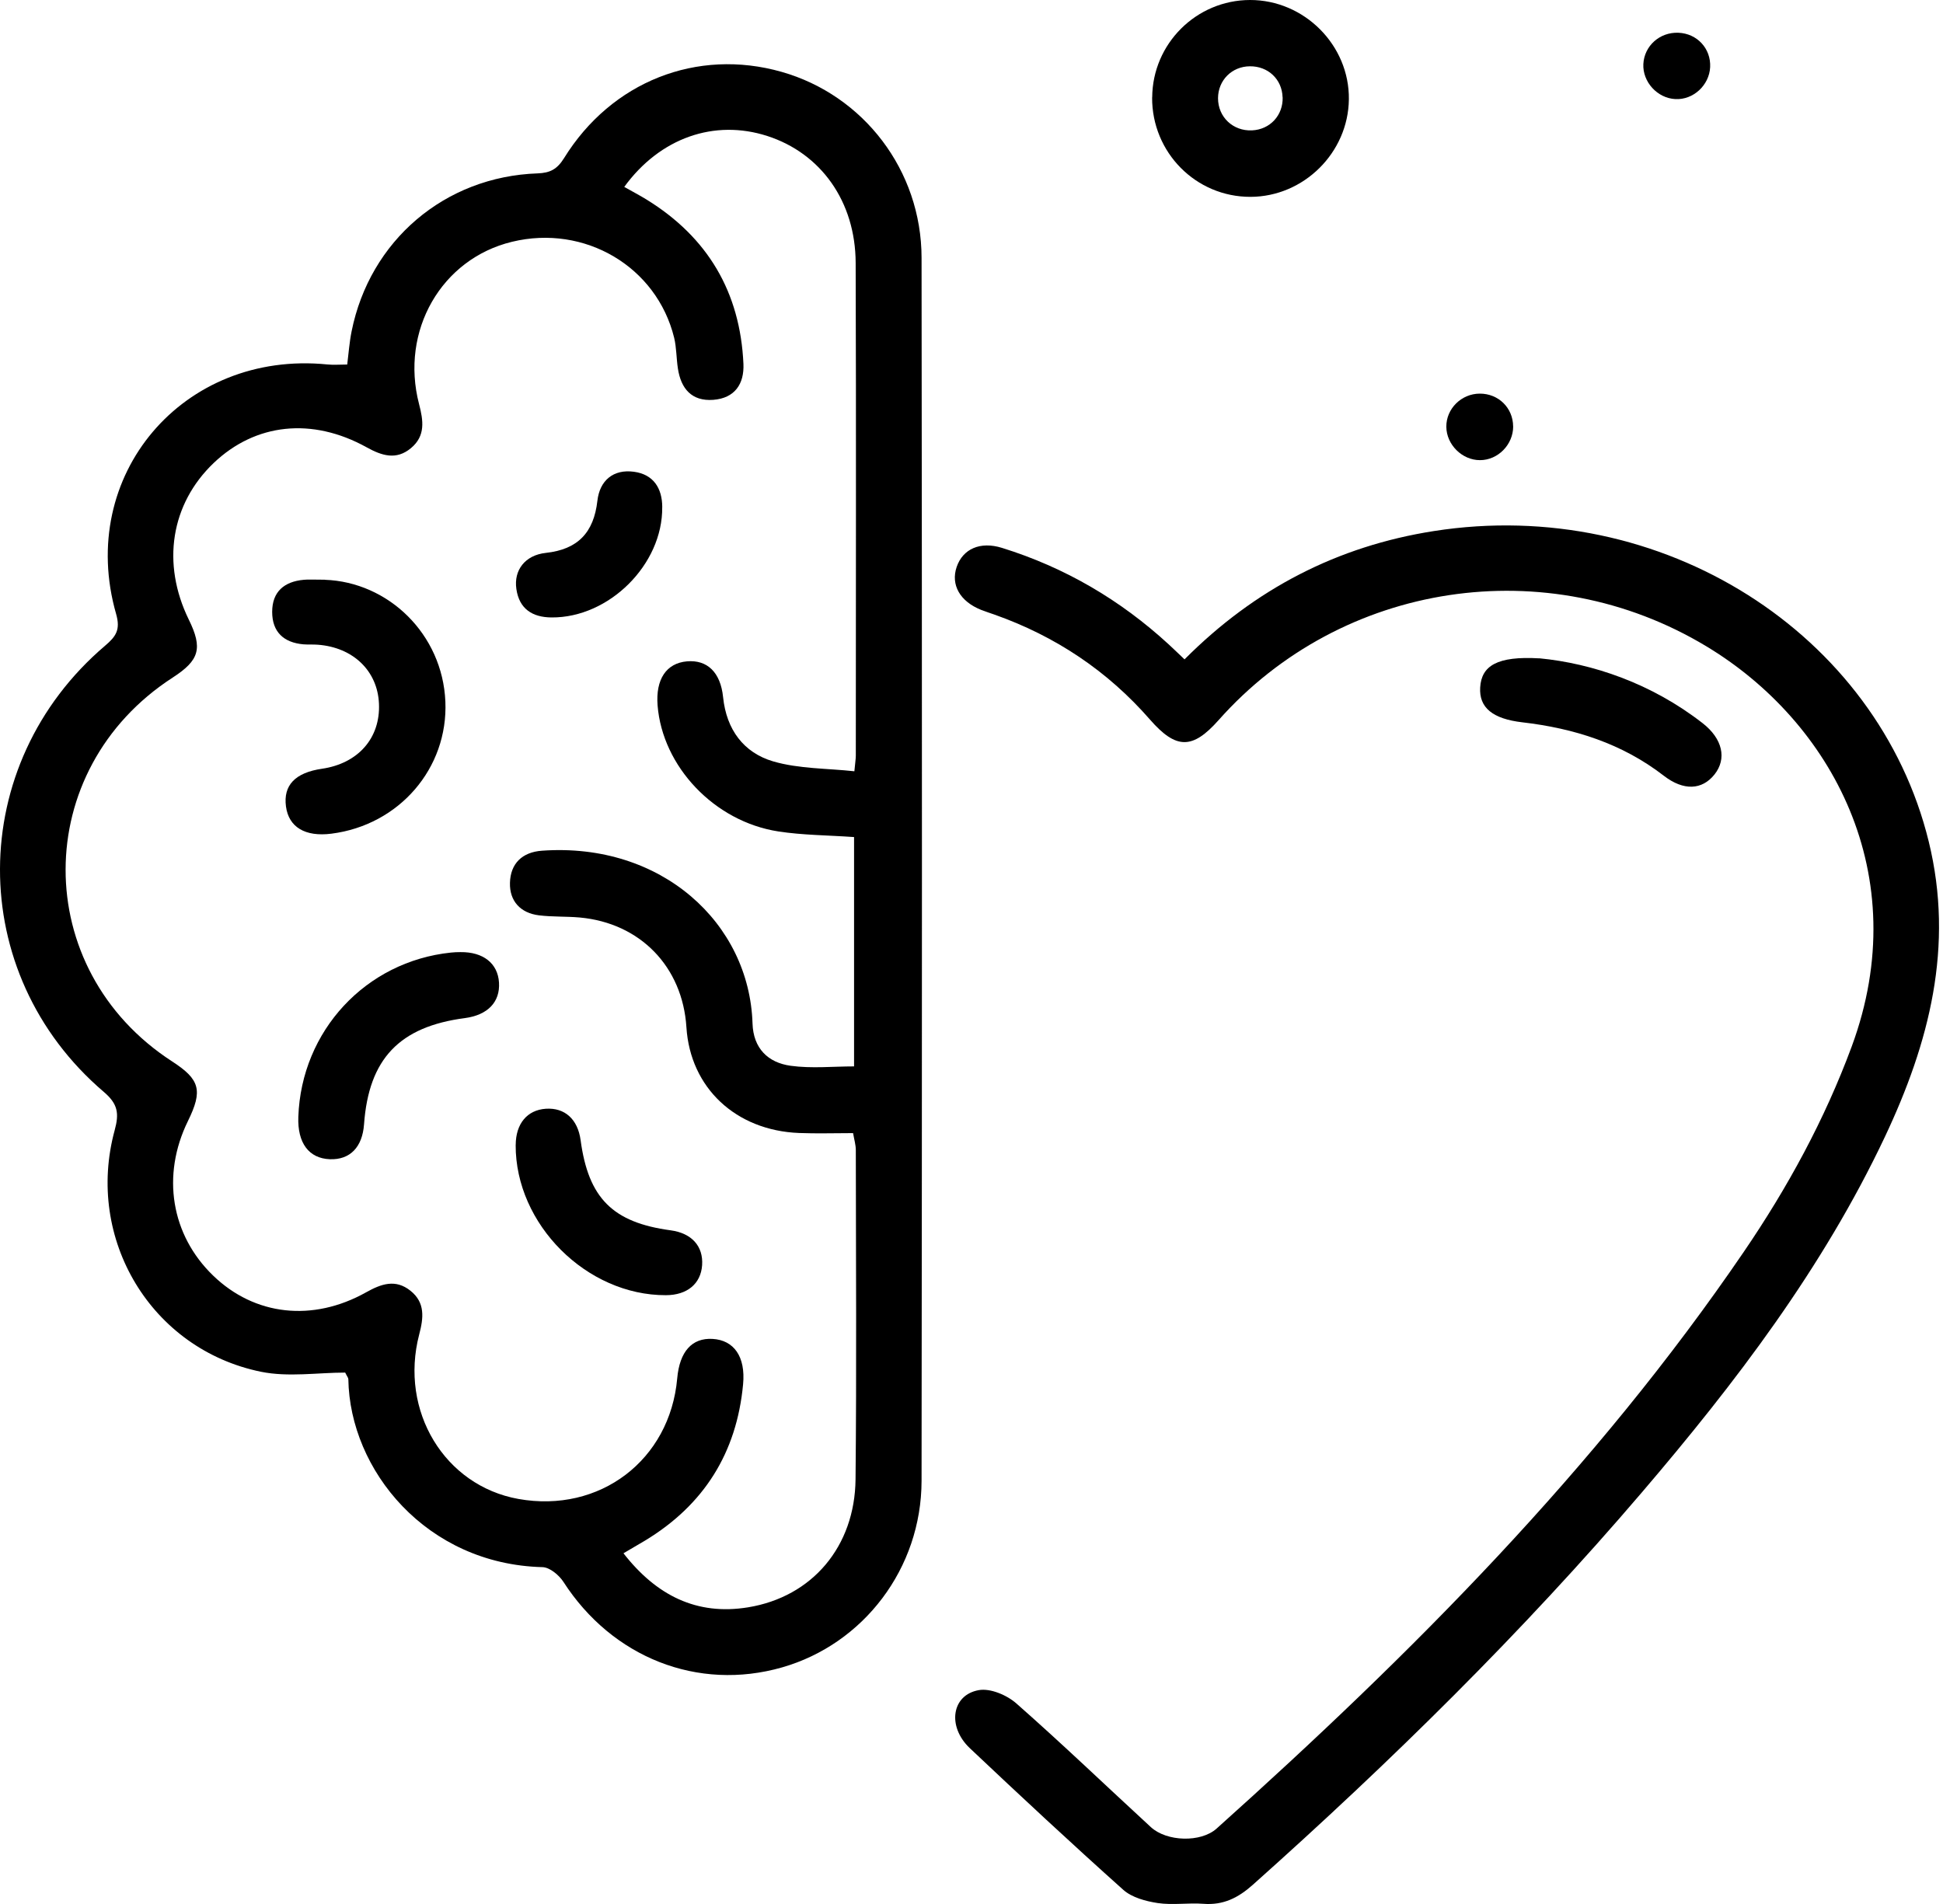
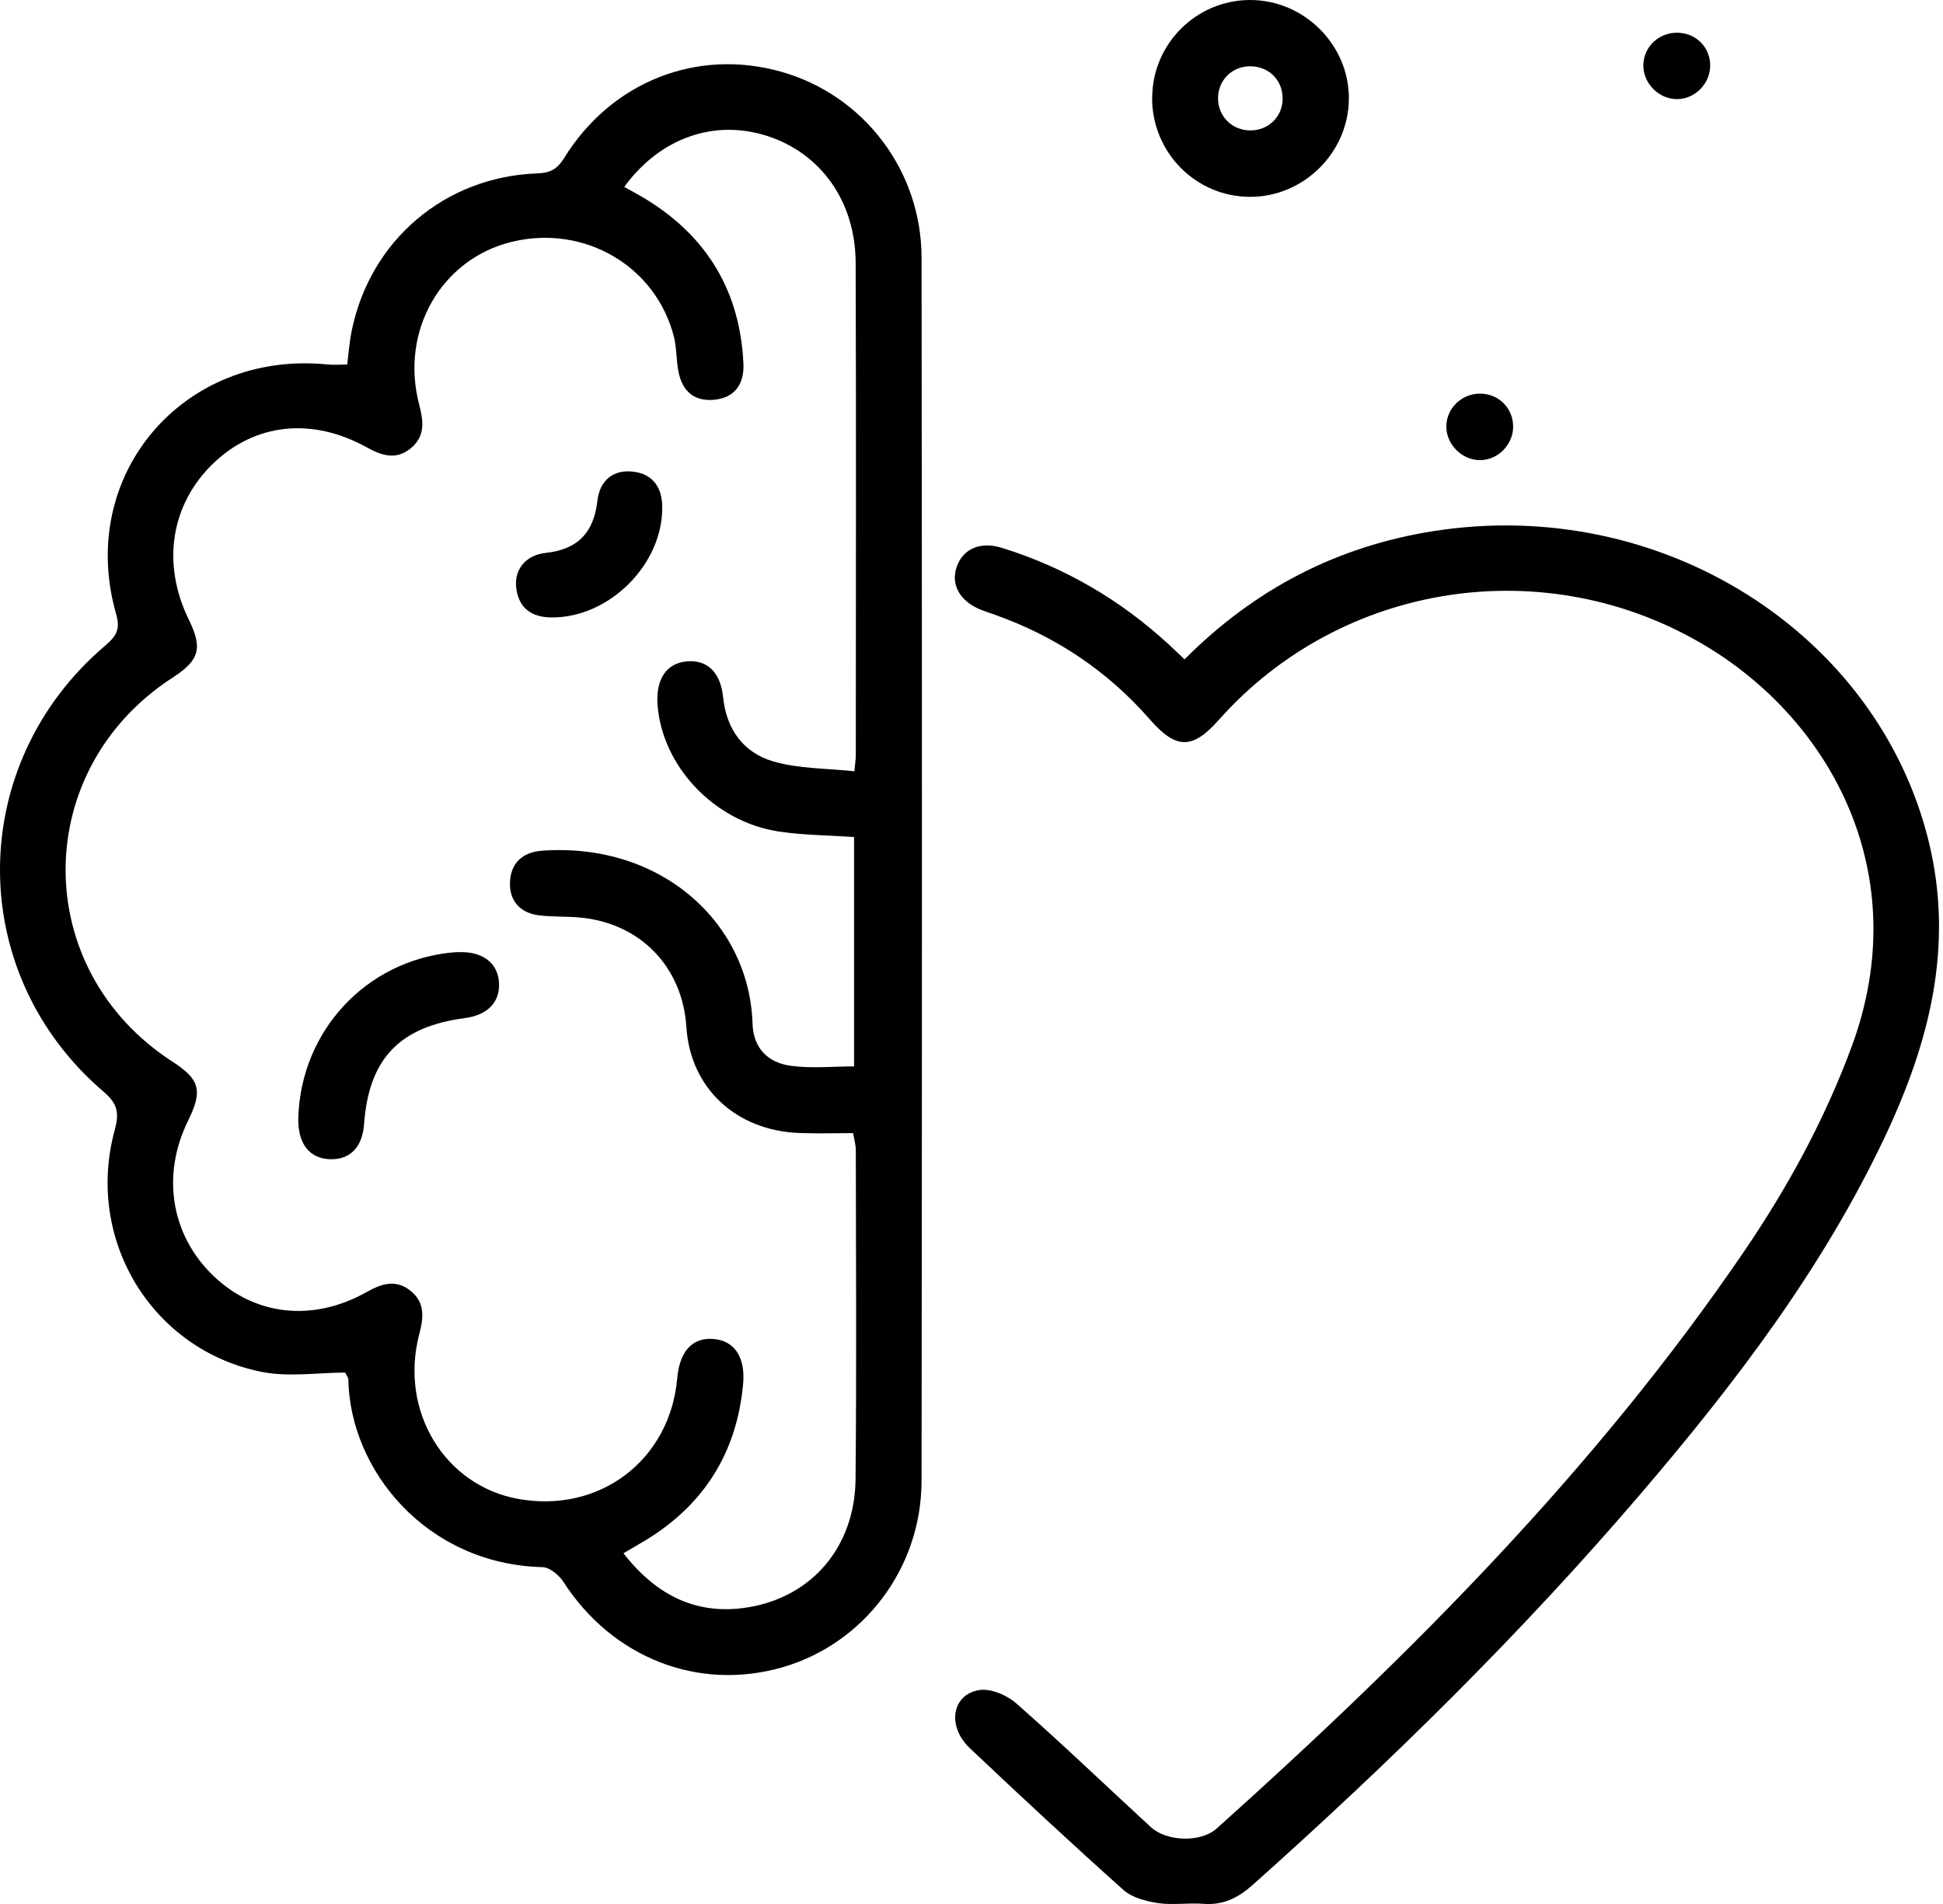
<svg xmlns="http://www.w3.org/2000/svg" width="50" height="49" viewBox="0 0 50 49" fill="none">
  <g clip-path="url(#clip0_3379_4272)">
    <path d="M8.935 9.384C8.971 9.095 8.991 8.81 9.047 8.531C9.515 6.192 11.444 4.544 13.834 4.462C14.159 4.45 14.337 4.354 14.514 4.071C15.736 2.095 17.94 1.232 20.112 1.849C22.221 2.448 23.713 4.383 23.715 6.636C23.728 17.127 23.728 27.619 23.715 38.109C23.712 40.364 22.222 42.31 20.125 42.911C17.958 43.531 15.754 42.658 14.499 40.71C14.386 40.535 14.146 40.336 13.961 40.331C10.969 40.255 9.001 37.833 8.964 35.494C8.964 35.458 8.931 35.423 8.883 35.324C8.179 35.324 7.42 35.446 6.717 35.303C3.89 34.725 2.188 31.887 2.951 29.087C3.07 28.653 3.034 28.411 2.673 28.102C-0.907 25.049 -0.886 19.673 2.706 16.616C2.983 16.38 3.105 16.209 2.988 15.8C1.967 12.235 4.712 9.01 8.421 9.379C8.582 9.396 8.743 9.381 8.936 9.381L8.935 9.384ZM16.066 4.811C16.285 4.935 16.465 5.029 16.637 5.135C18.212 6.105 19.047 7.517 19.131 9.363C19.154 9.884 18.906 10.248 18.354 10.29C17.801 10.331 17.524 10.004 17.445 9.486C17.404 9.222 17.41 8.949 17.348 8.691C16.897 6.86 15.046 5.77 13.177 6.222C11.36 6.661 10.292 8.51 10.784 10.4C10.894 10.824 10.954 11.217 10.576 11.532C10.197 11.849 9.825 11.728 9.434 11.511C8.029 10.733 6.572 10.892 5.498 11.916C4.395 12.97 4.152 14.501 4.858 15.945C5.22 16.682 5.134 16.991 4.446 17.436C0.776 19.81 0.767 24.945 4.431 27.317C5.147 27.781 5.223 28.064 4.835 28.853C4.151 30.25 4.401 31.784 5.487 32.83C6.552 33.858 8.044 34.029 9.42 33.259C9.809 33.041 10.177 32.909 10.563 33.218C10.947 33.525 10.899 33.919 10.787 34.344C10.274 36.314 11.442 38.236 13.341 38.576C15.432 38.95 17.24 37.578 17.427 35.473C17.488 34.783 17.806 34.427 18.336 34.457C18.885 34.488 19.19 34.912 19.122 35.626C18.958 37.388 18.115 38.732 16.595 39.65C16.425 39.752 16.254 39.851 16.044 39.974C16.889 41.058 17.927 41.581 19.25 41.365C20.902 41.095 21.998 39.801 22.016 38.071C22.044 35.247 22.026 32.421 22.023 29.597C22.023 29.462 21.981 29.328 21.953 29.161C21.467 29.161 21.015 29.176 20.563 29.158C18.931 29.094 17.763 27.992 17.664 26.438C17.565 24.879 16.475 23.754 14.918 23.612C14.57 23.581 14.215 23.599 13.868 23.556C13.392 23.497 13.11 23.188 13.123 22.72C13.136 22.226 13.435 21.929 13.949 21.893C17.026 21.674 19.284 23.759 19.365 26.339C19.385 26.98 19.763 27.347 20.345 27.428C20.883 27.502 21.44 27.444 21.978 27.444V21.542C21.295 21.494 20.655 21.494 20.028 21.397C18.382 21.143 17.047 19.726 16.922 18.155C16.869 17.482 17.146 17.066 17.679 17.02C18.194 16.976 18.542 17.294 18.608 17.944C18.694 18.777 19.137 19.371 19.895 19.594C20.558 19.788 21.284 19.772 21.986 19.849C22.008 19.61 22.023 19.529 22.023 19.447C22.023 15.22 22.034 10.992 22.019 6.766C22.014 5.183 21.123 3.945 19.746 3.5C18.384 3.06 16.983 3.545 16.062 4.813L16.066 4.811Z" fill="black" />
    <path d="M30.484 16.967C32.292 15.152 34.42 14.055 36.898 13.667C42.771 12.747 48.323 16.305 49.633 21.658C50.293 24.355 49.645 26.84 48.505 29.256C46.906 32.641 44.661 35.587 42.246 38.413C39.161 42.024 35.781 45.346 32.24 48.505C31.862 48.842 31.479 49.035 30.966 48.995C30.577 48.966 30.176 49.033 29.793 48.976C29.486 48.929 29.132 48.835 28.909 48.638C27.573 47.443 26.26 46.221 24.956 44.989C24.369 44.433 24.488 43.619 25.188 43.496C25.486 43.443 25.912 43.624 26.156 43.84C27.332 44.875 28.462 45.96 29.615 47.021C30.024 47.397 30.9 47.423 31.306 47.06C36.321 42.564 41.058 37.813 44.872 32.219C46.001 30.564 46.954 28.817 47.652 26.929C49.283 22.508 47.129 18.57 43.909 16.632C39.81 14.162 34.529 14.961 31.359 18.532C30.687 19.289 30.267 19.289 29.595 18.521C28.5 17.265 27.162 16.374 25.597 15.819C25.48 15.777 25.362 15.741 25.247 15.695C24.703 15.477 24.462 15.051 24.618 14.591C24.777 14.126 25.224 13.925 25.785 14.1C27.403 14.603 28.831 15.439 30.079 16.587C30.199 16.698 30.318 16.813 30.483 16.97L30.484 16.967Z" fill="black" />
    <path d="M29.65 2.507C29.658 1.125 30.785 0.003 32.166 6.96303e-06C33.565 -0.003 34.729 1.166 34.711 2.557C34.695 3.929 33.55 5.063 32.179 5.066C30.773 5.069 29.64 3.923 29.648 2.507H29.65ZM33.005 2.504C32.992 2.042 32.634 1.702 32.164 1.706C31.701 1.709 31.346 2.065 31.344 2.526C31.343 3.011 31.729 3.378 32.219 3.355C32.682 3.334 33.02 2.968 33.007 2.504H33.005Z" fill="black" />
-     <path d="M39.609 16.941C40.977 17.073 42.493 17.583 43.814 18.611C44.329 19.012 44.443 19.526 44.119 19.932C43.801 20.331 43.326 20.359 42.814 19.963C41.739 19.132 40.503 18.743 39.175 18.589C38.411 18.5 38.059 18.212 38.09 17.692C38.123 17.133 38.529 16.88 39.611 16.943L39.609 16.941Z" fill="black" />
    <path d="M44.008 1.728C43.985 2.195 43.572 2.575 43.112 2.55C42.649 2.527 42.267 2.108 42.289 1.649C42.312 1.181 42.711 0.823 43.191 0.843C43.673 0.862 44.031 1.25 44.008 1.728Z" fill="black" />
    <path d="M38.939 10.975C38.939 11.441 38.55 11.841 38.087 11.842C37.626 11.844 37.222 11.443 37.219 10.983C37.215 10.519 37.606 10.132 38.078 10.13C38.562 10.128 38.936 10.498 38.938 10.975H38.939Z" fill="black" />
-     <path d="M8.358 14.921C9.991 14.977 11.387 16.316 11.461 18.055C11.534 19.77 10.273 21.234 8.528 21.455C7.853 21.541 7.43 21.287 7.359 20.755C7.286 20.209 7.596 19.884 8.286 19.784C9.216 19.648 9.792 18.994 9.752 18.108C9.716 17.266 9.087 16.659 8.178 16.592C8.055 16.582 7.931 16.592 7.807 16.582C7.299 16.537 7.004 16.262 7.004 15.747C7.004 15.227 7.314 14.967 7.817 14.921C7.939 14.909 8.065 14.919 8.357 14.919L8.358 14.921Z" fill="black" />
    <path d="M7.677 28.741C7.755 26.529 9.411 24.744 11.602 24.515C11.684 24.506 11.767 24.503 11.849 24.503C12.436 24.496 12.811 24.793 12.841 25.287C12.872 25.788 12.55 26.123 11.963 26.201C10.277 26.422 9.49 27.25 9.368 28.934C9.325 29.524 9.007 29.851 8.49 29.833C7.949 29.813 7.652 29.416 7.677 28.742V28.741Z" fill="black" />
-     <path d="M13.271 29.466C13.273 28.918 13.566 28.567 14.045 28.534C14.533 28.501 14.868 28.803 14.941 29.342C15.142 30.835 15.767 31.462 17.26 31.663C17.799 31.736 18.101 32.071 18.068 32.559C18.035 33.039 17.682 33.331 17.136 33.332C15.096 33.339 13.261 31.506 13.27 29.466H13.271Z" fill="black" />
-     <path d="M17.041 13.053C17.057 14.524 15.676 15.902 14.193 15.89C13.702 15.887 13.362 15.672 13.288 15.158C13.217 14.675 13.511 14.287 14.045 14.229C14.87 14.14 15.28 13.706 15.373 12.888C15.432 12.367 15.782 12.068 16.315 12.141C16.81 12.208 17.042 12.558 17.042 13.055L17.041 13.053Z" fill="black" />
+     <path d="M17.041 13.053C17.057 14.524 15.676 15.902 14.193 15.89C13.702 15.887 13.362 15.672 13.288 15.158C13.217 14.675 13.511 14.287 14.045 14.229C14.87 14.14 15.28 13.706 15.373 12.888C15.432 12.367 15.782 12.068 16.315 12.141C16.81 12.208 17.042 12.558 17.042 13.055L17.041 13.053" fill="black" />
  </g>
  <defs>
    <clipPath id="clip0_3379_4272">
      <rect width="49.899" height="49" fill="white" />
    </clipPath>
  </defs>
</svg>